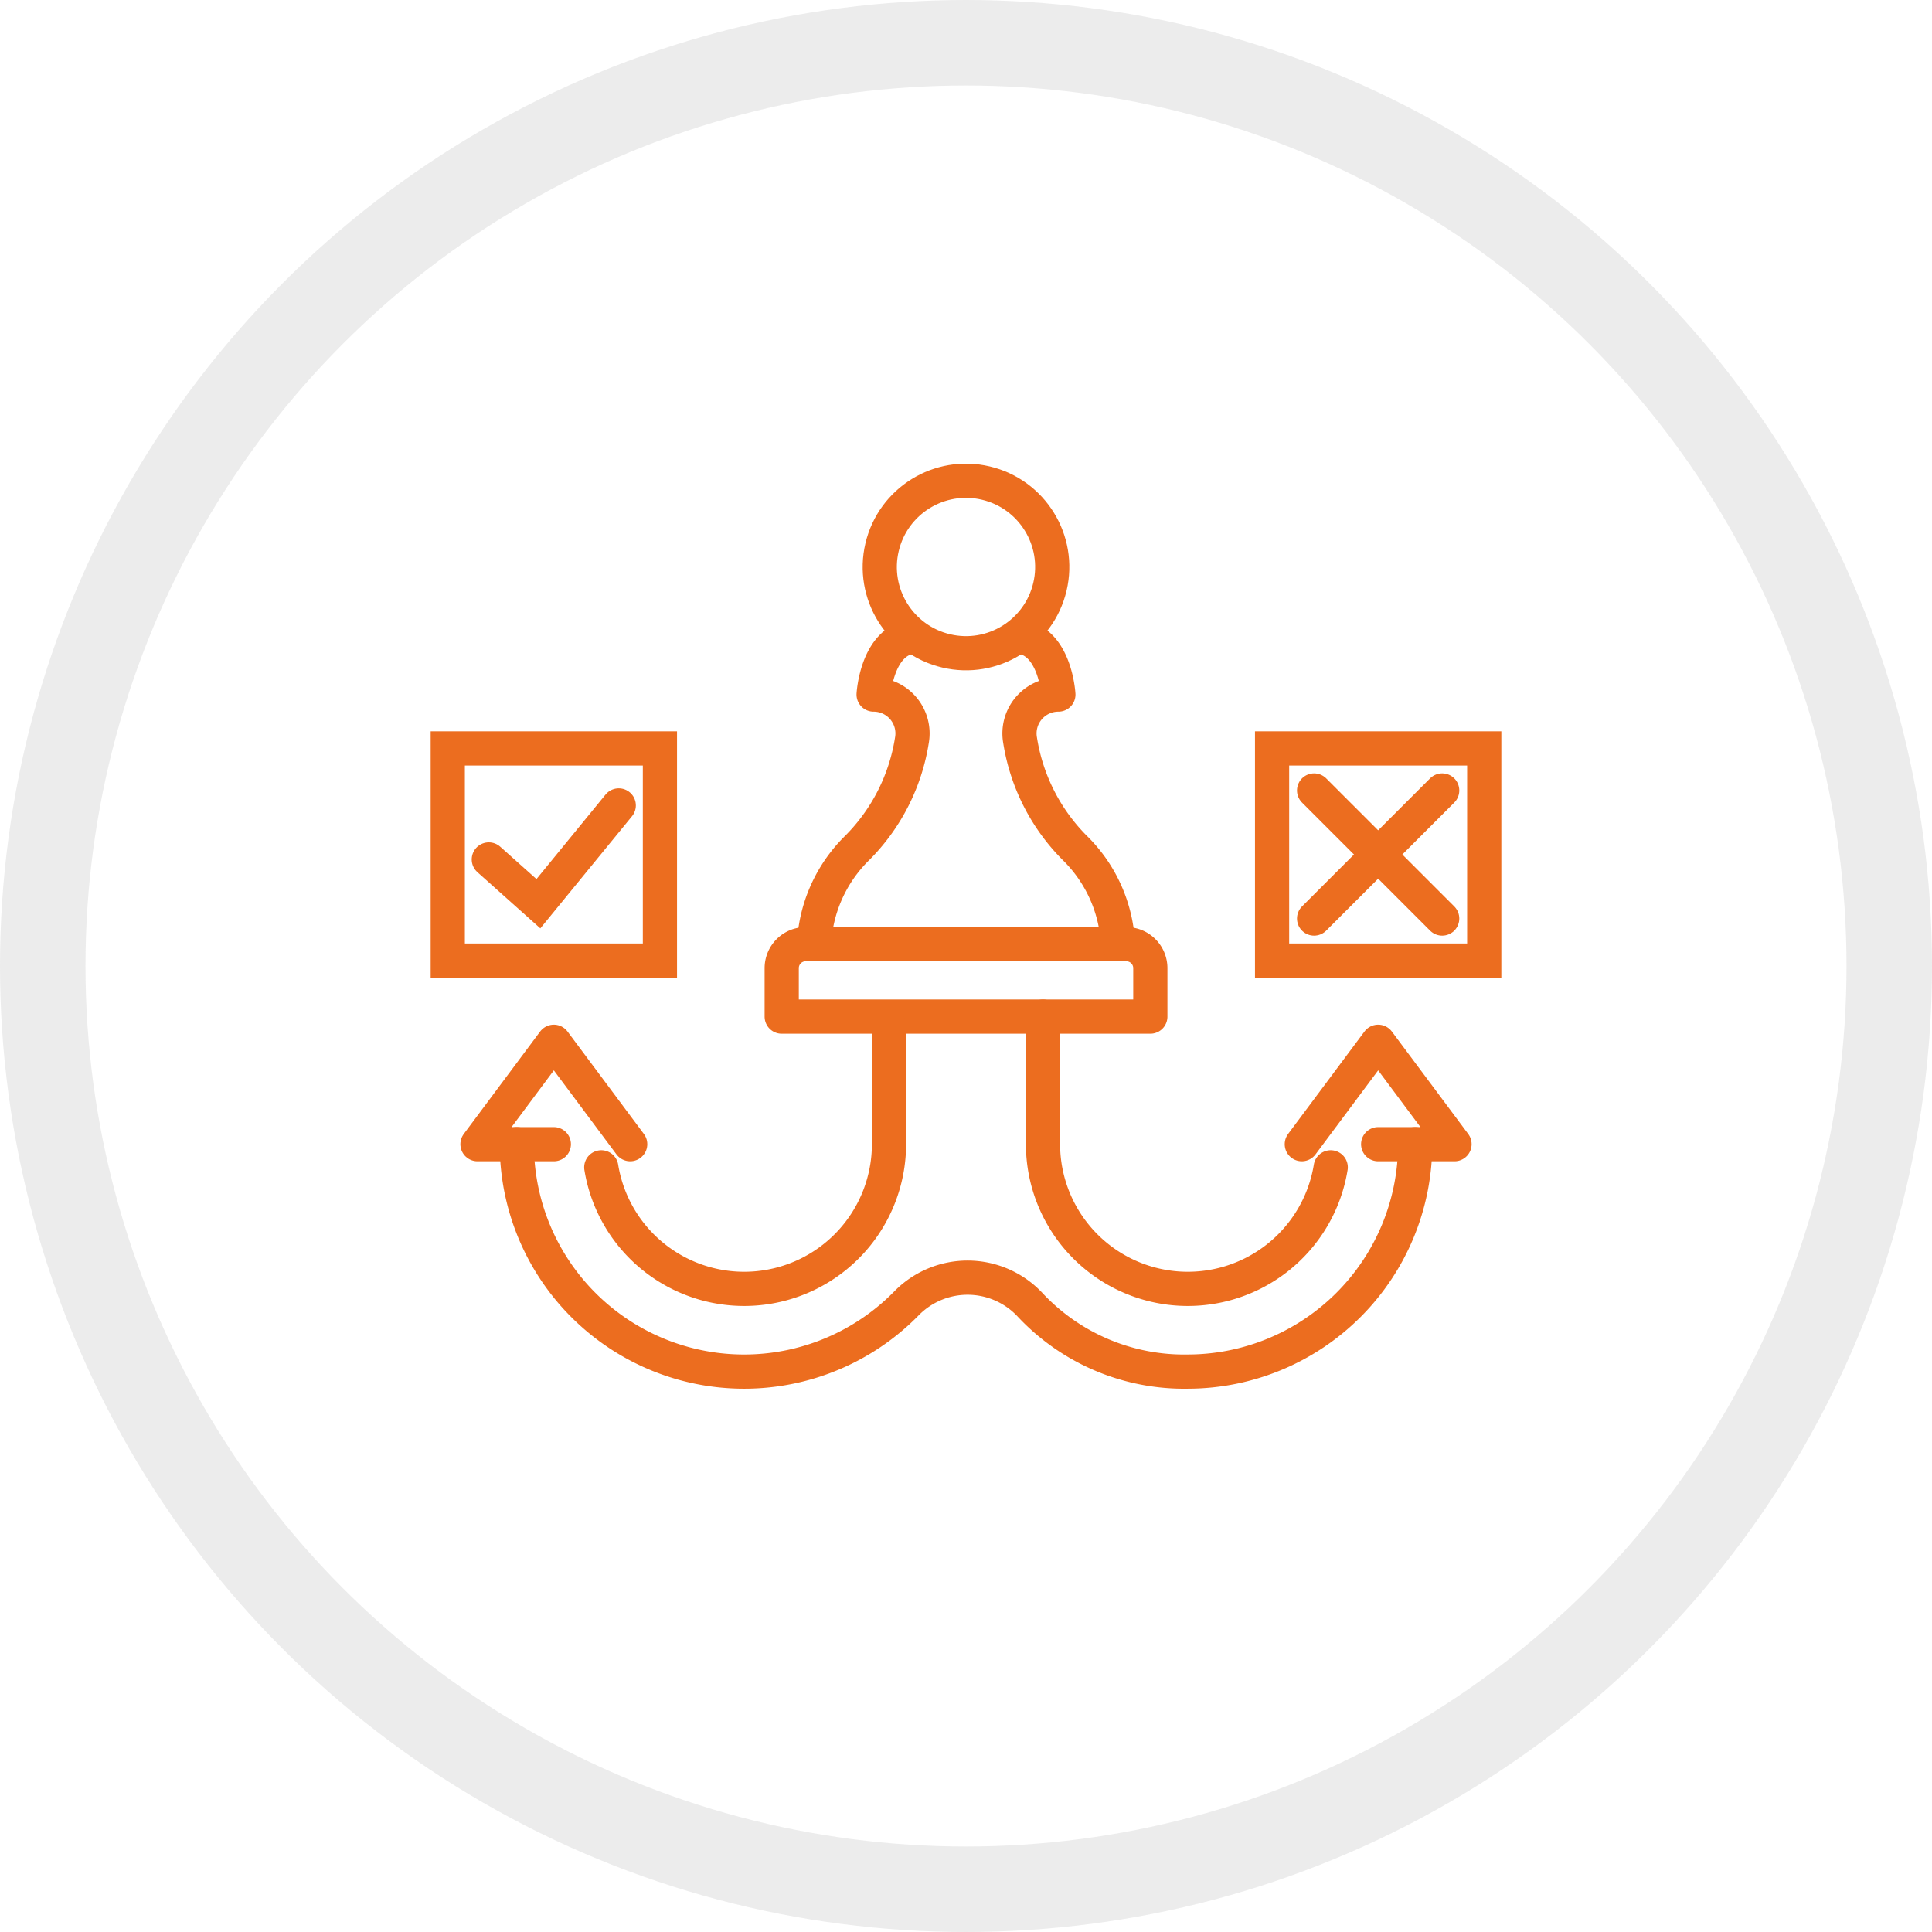
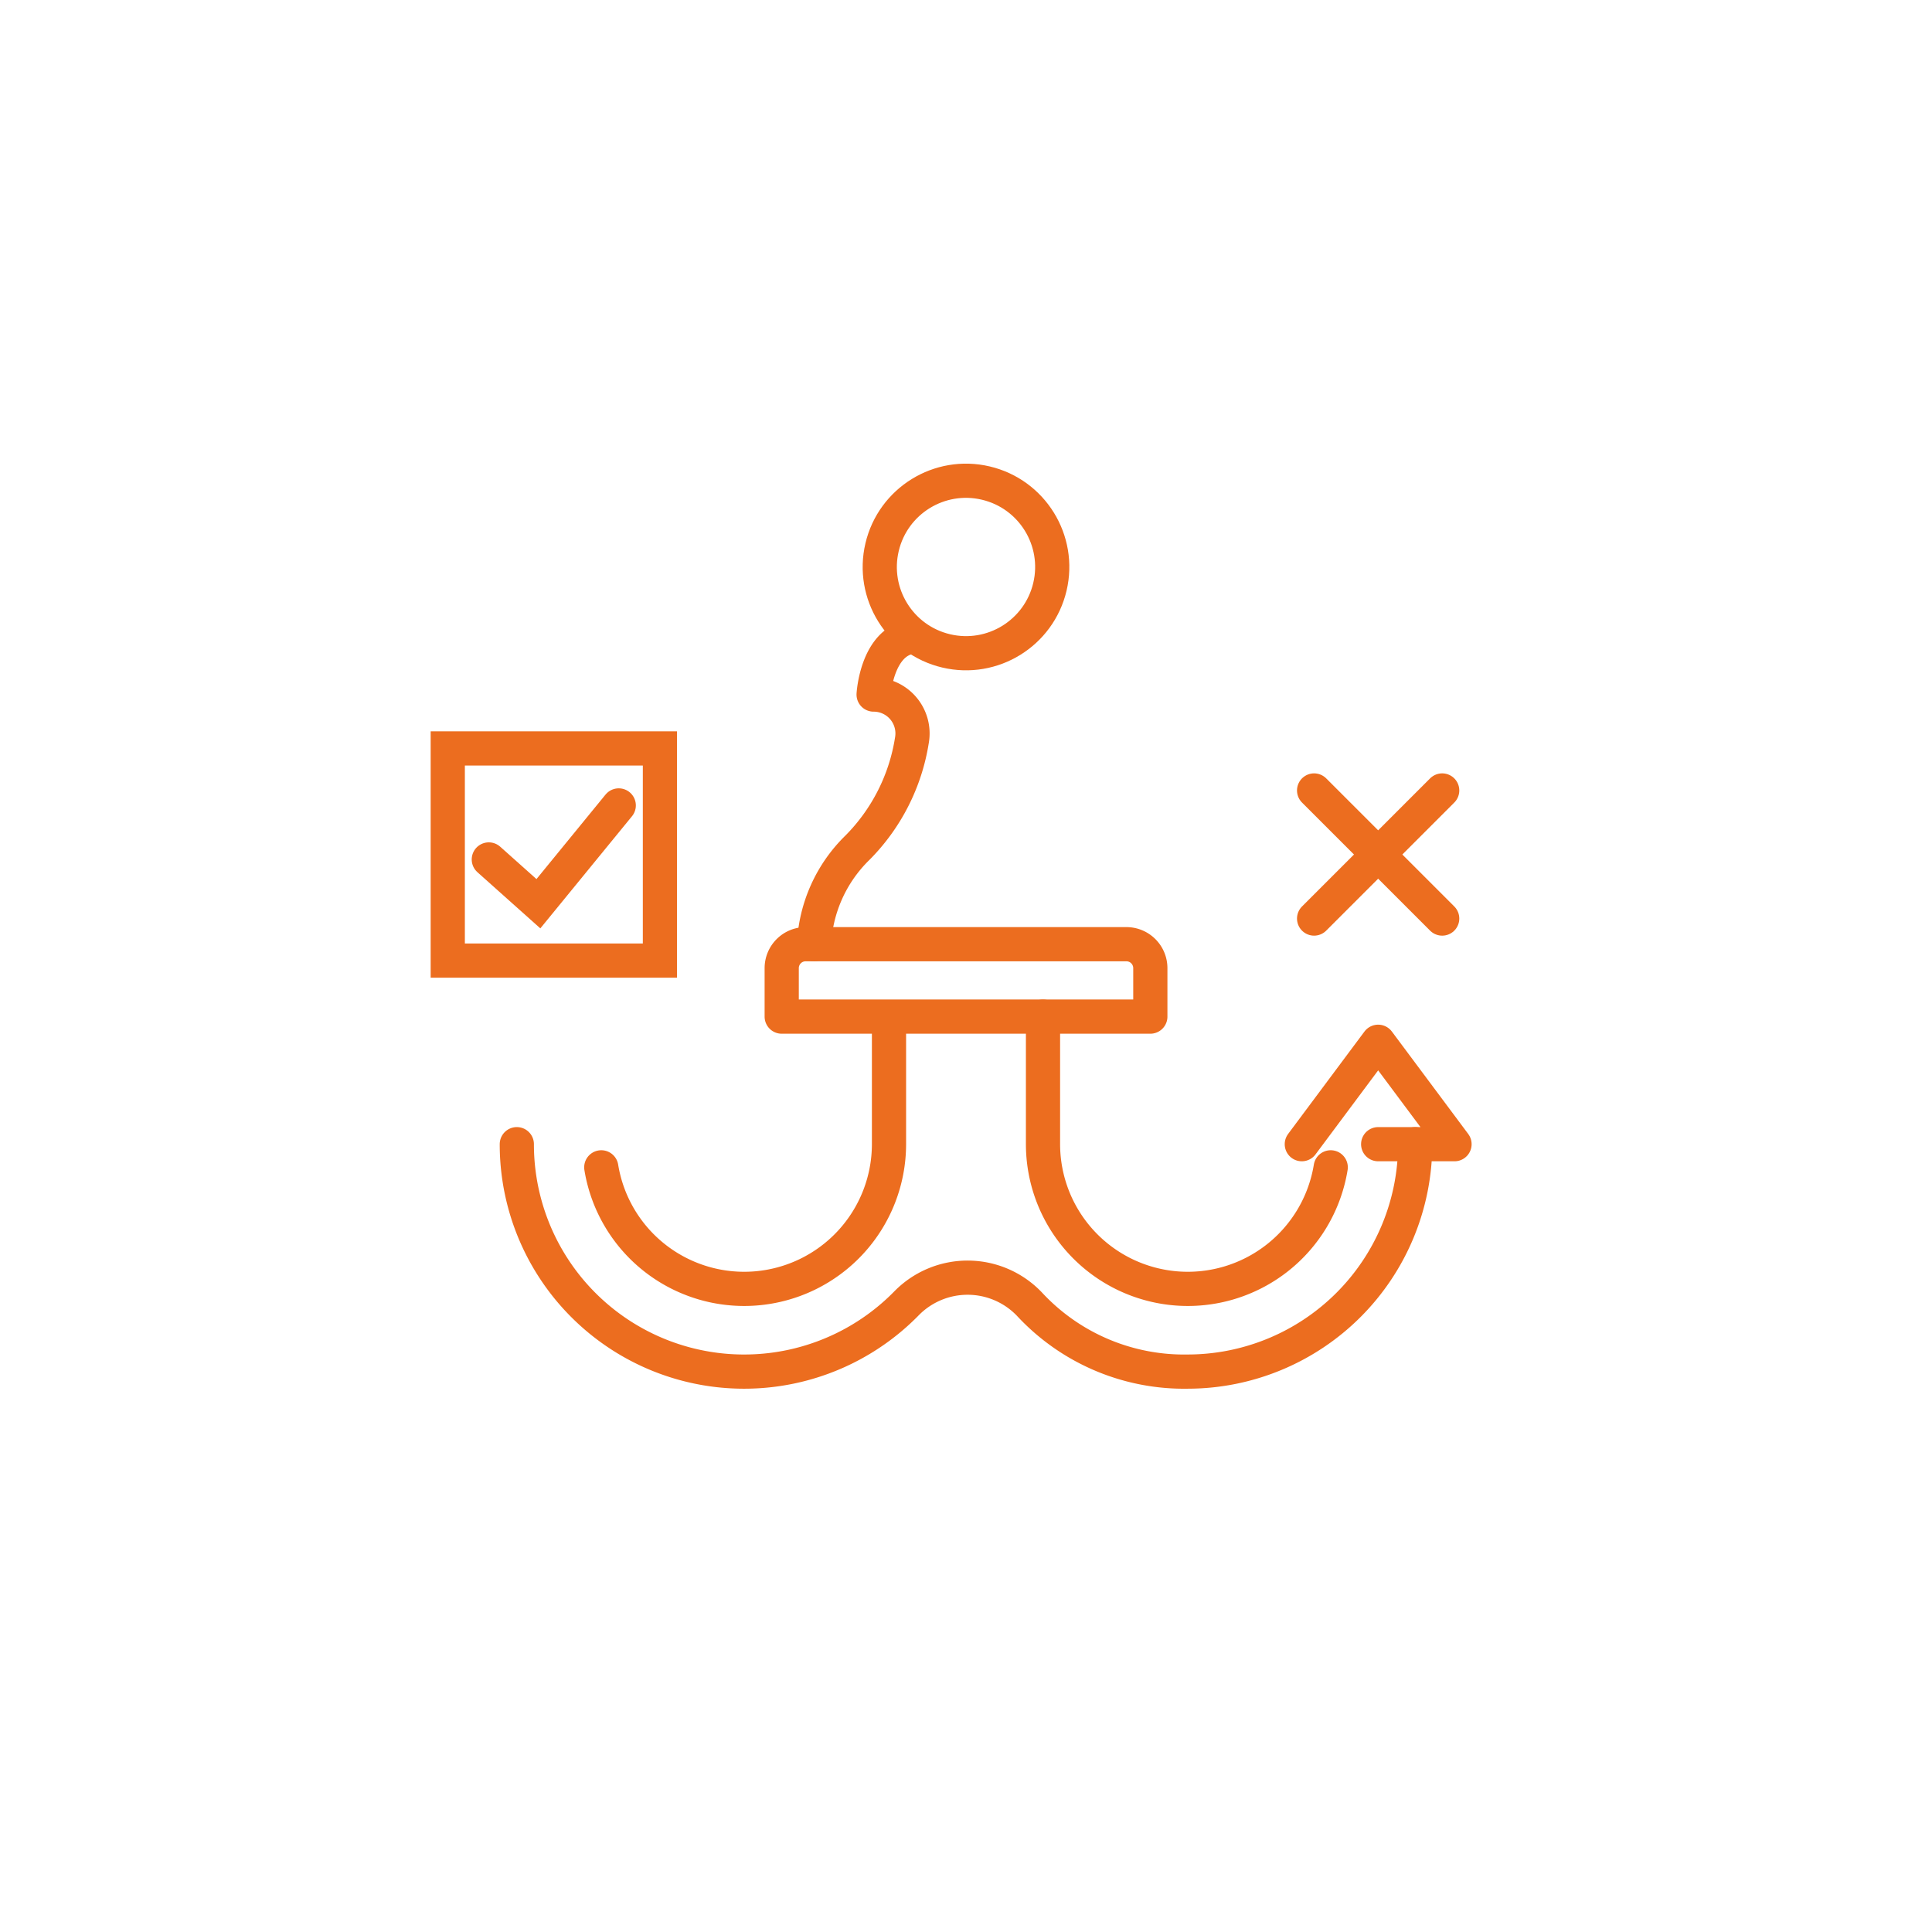
<svg xmlns="http://www.w3.org/2000/svg" id="icon-6" width="113" height="113" viewBox="0 0 113 113">
  <g id="Elipse_11" data-name="Elipse 11" fill="none" stroke="rgba(110,110,110,0.13)" stroke-width="5">
-     <circle cx="56.5" cy="56.5" r="56.5" stroke="none" />
-     <circle cx="56.5" cy="56.5" r="54" fill="none" />
-   </g>
+     </g>
  <g id="Grupo_4239" data-name="Grupo 4239" transform="translate(-975.695 -1191.85)">
    <path id="Caminho_4318" data-name="Caminho 4318" d="M1050.386,1293.04v-2.835a1.4,1.4,0,0,1,1.4-1.4h18.76a1.4,1.4,0,0,1,1.4,1.4v2.835Z" transform="translate(-28.97 -41.73)" fill="none" stroke="#ec6d1f" stroke-linecap="round" stroke-linejoin="round" stroke-width="2" />
    <circle id="Elipse_13" data-name="Elipse 13" cx="5.044" cy="5.044" r="5.044" transform="matrix(0.23, -0.973, 0.973, 0.23, 1026.127, 1228.76)" fill="none" stroke="#ec6d1f" stroke-linecap="round" stroke-linejoin="round" stroke-width="2" />
-     <path id="Caminho_4319" data-name="Caminho 4319" d="M1090.676,1262.129a8.438,8.438,0,0,0-2.526-5.634,11.433,11.433,0,0,1-3.2-6.306,2.274,2.274,0,0,1,2.241-2.664h0s-.173-3.1-2.245-3.384" transform="translate(-49.593 -15.051)" fill="none" stroke="#ec6d1f" stroke-linecap="round" stroke-linejoin="round" stroke-width="2" />
    <path id="Caminho_4320" data-name="Caminho 4320" d="M1060.808,1244.141c-2.072.288-2.245,3.384-2.245,3.384h0a2.274,2.274,0,0,1,2.241,2.664,11.43,11.43,0,0,1-3.2,6.306,8.438,8.438,0,0,0-2.526,5.634" transform="translate(-31.771 -15.051)" fill="none" stroke="#ec6d1f" stroke-linecap="round" stroke-linejoin="round" stroke-width="2" />
    <g id="Grupo_4237" data-name="Grupo 4237" transform="translate(1004.285 1238.955)">
      <path id="Caminho_4321" data-name="Caminho 4321" d="M1007.847,1271.8l2.9,2.59,4.7-5.75" transform="translate(-1007.847 -1268.637)" fill="none" stroke="#ec6d1f" stroke-linecap="round" stroke-miterlimit="10" stroke-width="2" />
    </g>
    <rect id="Retângulo_1487" data-name="Retângulo 1487" width="12.409" height="12.409" transform="translate(1001.884 1235.625)" fill="none" stroke="#ec6d1f" stroke-linecap="round" stroke-miterlimit="10" stroke-width="2" />
-     <rect id="Retângulo_1488" data-name="Retângulo 1488" width="12.409" height="12.409" transform="translate(1050.097 1235.625)" fill="none" stroke="#ec6d1f" stroke-linecap="round" stroke-miterlimit="10" stroke-width="2" />
    <g id="Grupo_4238" data-name="Grupo 4238" transform="translate(1052.555 1238.083)">
      <line id="Linha_71" data-name="Linha 71" x2="7.492" y2="7.492" transform="translate(0 0)" fill="none" stroke="#ec6d1f" stroke-linecap="round" stroke-miterlimit="10" stroke-width="2" />
      <line id="Linha_72" data-name="Linha 72" y1="7.492" x2="7.492" transform="translate(0 0)" fill="none" stroke="#ec6d1f" stroke-linecap="round" stroke-miterlimit="10" stroke-width="2" />
    </g>
    <path id="Caminho_4322" data-name="Caminho 4322" d="M1125.921,1308.961l4.466-5.991,4.466,5.991h-4.466" transform="translate(-74.085 -50.189)" fill="none" stroke="#ec6d1f" stroke-linecap="round" stroke-linejoin="round" stroke-width="2" />
-     <path id="Caminho_4323" data-name="Caminho 4323" d="M1015.133,1308.961l-4.466-5.991-4.466,5.991h4.466" transform="translate(-2.579 -50.189)" fill="none" stroke="#ec6d1f" stroke-linecap="round" stroke-linejoin="round" stroke-width="2" />
    <path id="Caminho_4324" data-name="Caminho 4324" d="M1011.912,1317.846a13.294,13.294,0,0,0,22.808,9.293,5,5,0,0,1,7.176.064,12.333,12.333,0,0,0,9.26,3.944,13.316,13.316,0,0,0,13.3-13.3" transform="translate(-5.989 -59.074)" fill="none" stroke="#ec6d1f" stroke-linecap="round" stroke-linejoin="round" stroke-width="2" />
    <path id="Caminho_4325" data-name="Caminho 4325" d="M1105.161,1308.134a8.469,8.469,0,0,1-16.828-1.354v-7.461" transform="translate(-51.634 -48.008)" fill="none" stroke="#ec6d1f" stroke-linecap="round" stroke-linejoin="round" stroke-width="2" />
    <path id="Caminho_4326" data-name="Caminho 4326" d="M1024.18,1308.831a8.469,8.469,0,0,0,16.828-1.354v-6.991" transform="translate(-13.317 -48.705)" fill="none" stroke="#ec6d1f" stroke-linecap="round" stroke-linejoin="round" stroke-width="2" />
  </g>
</svg>